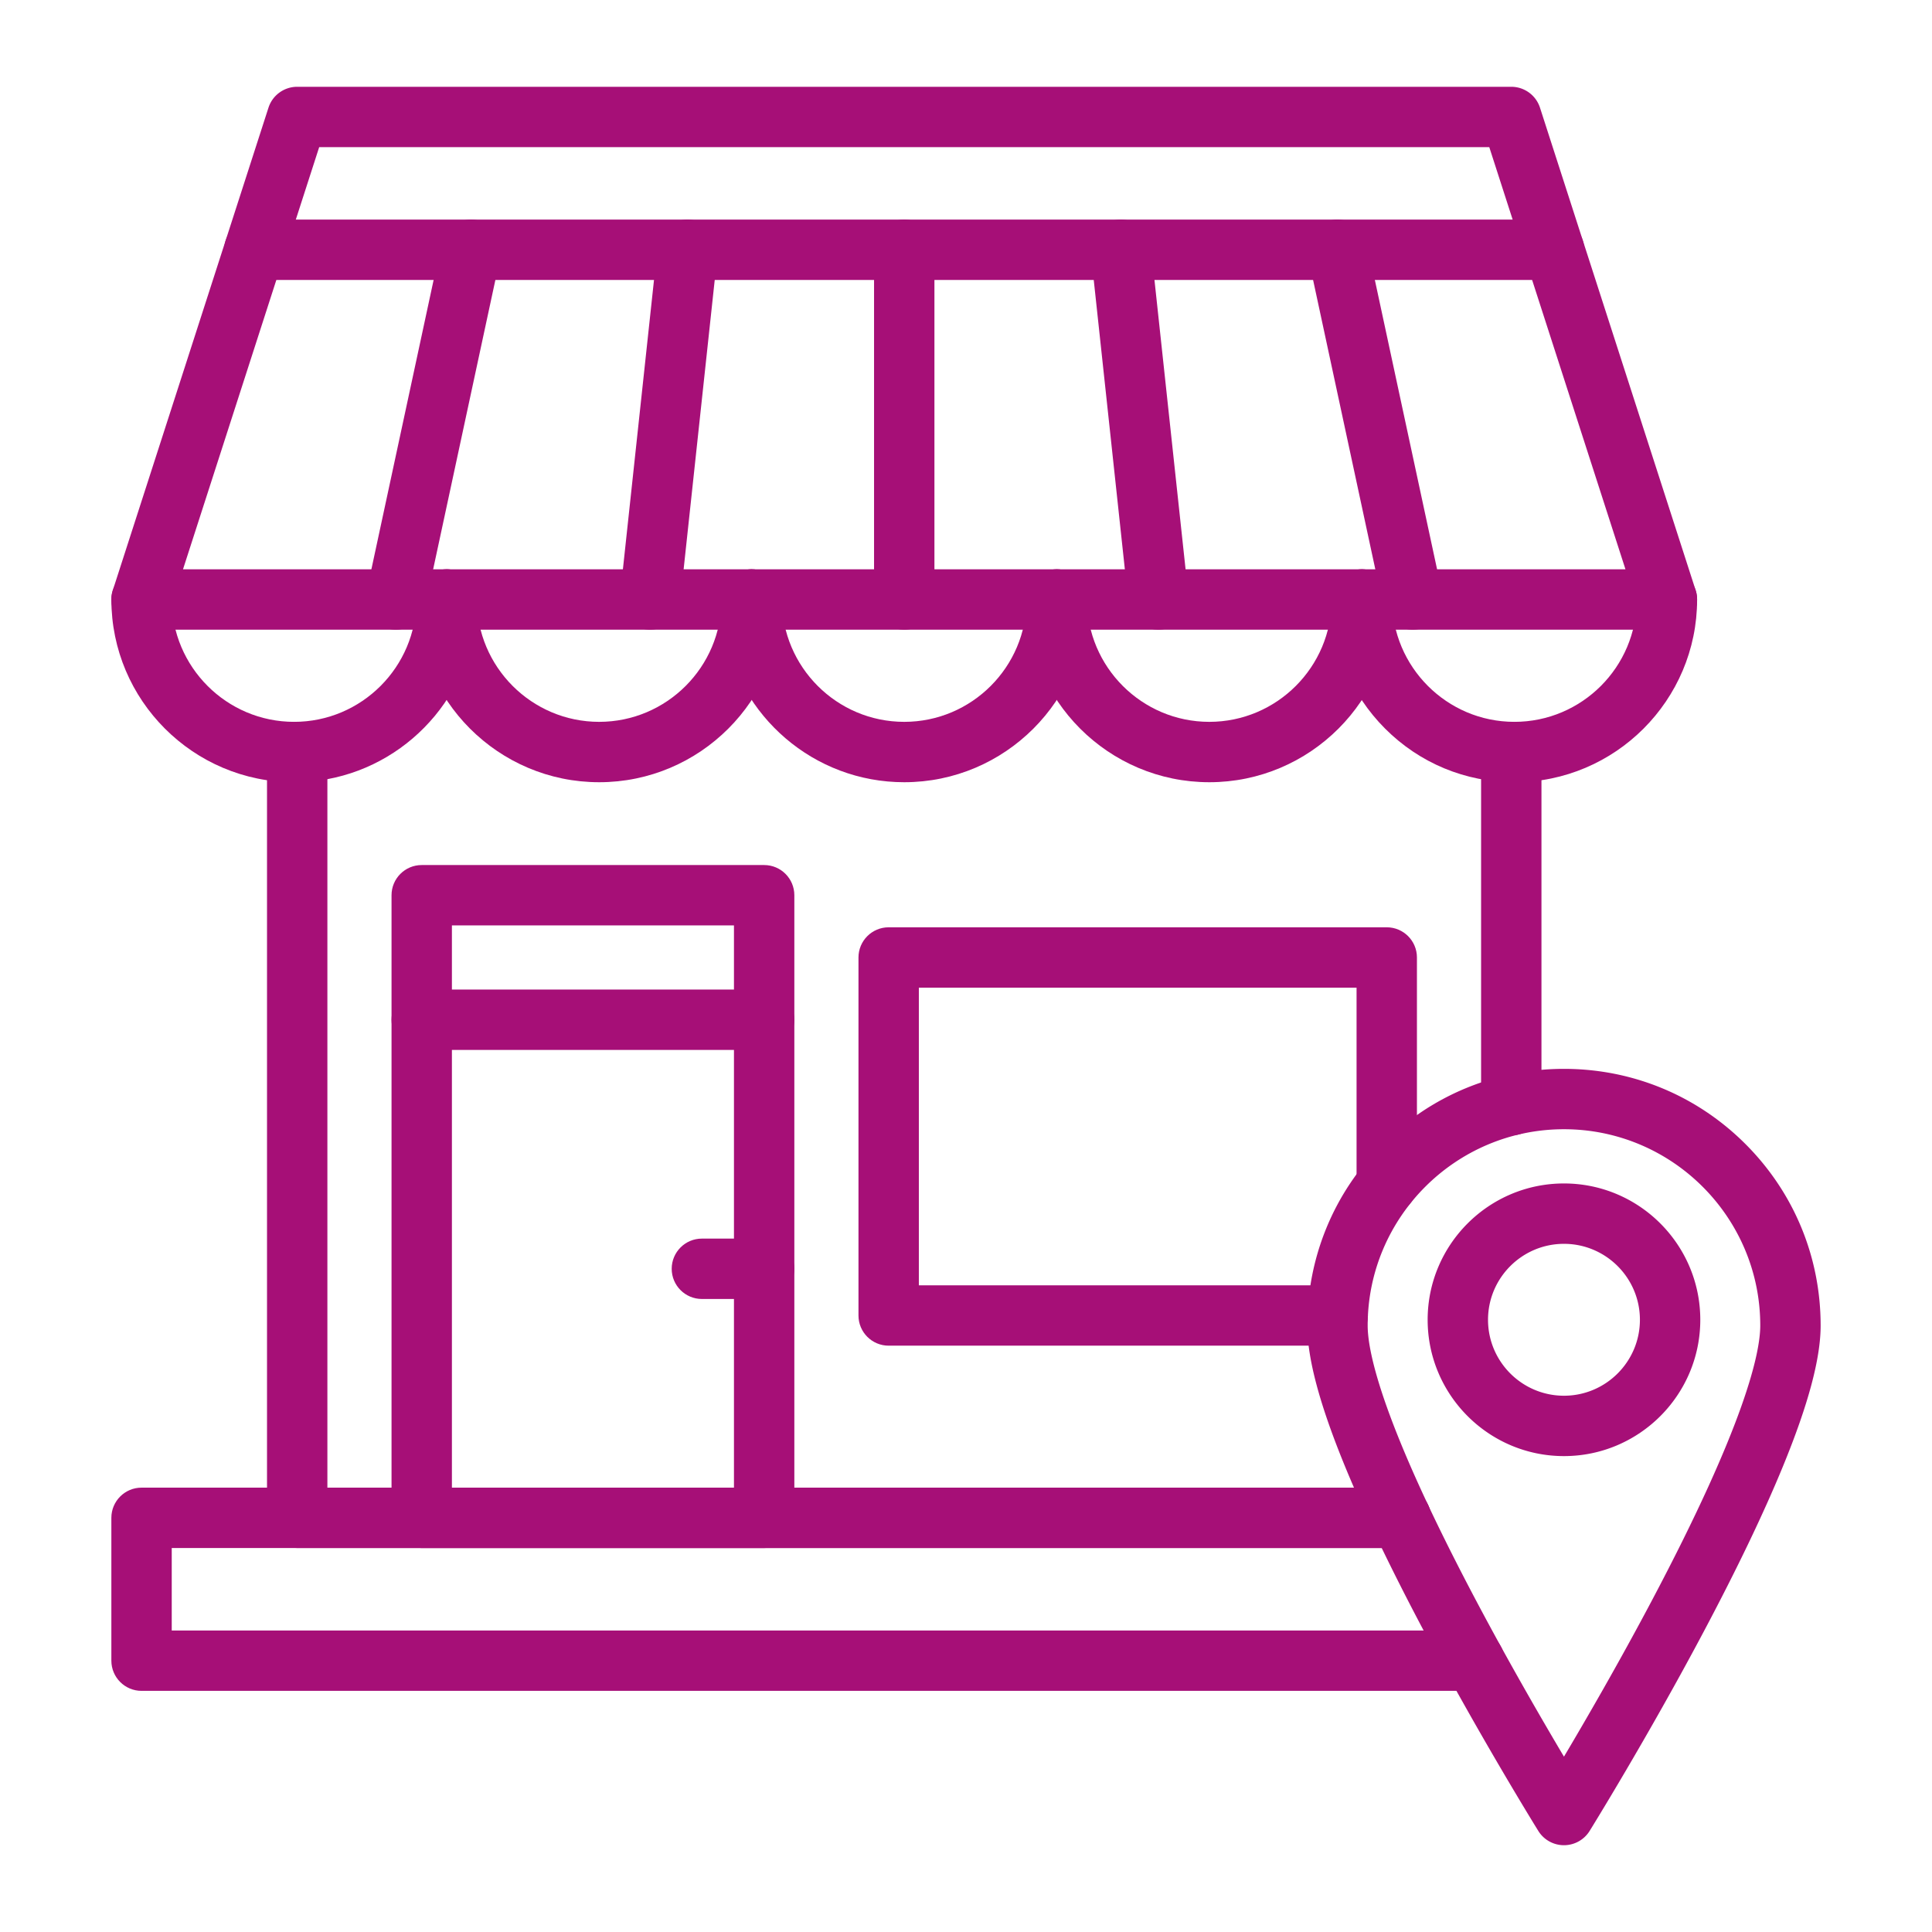
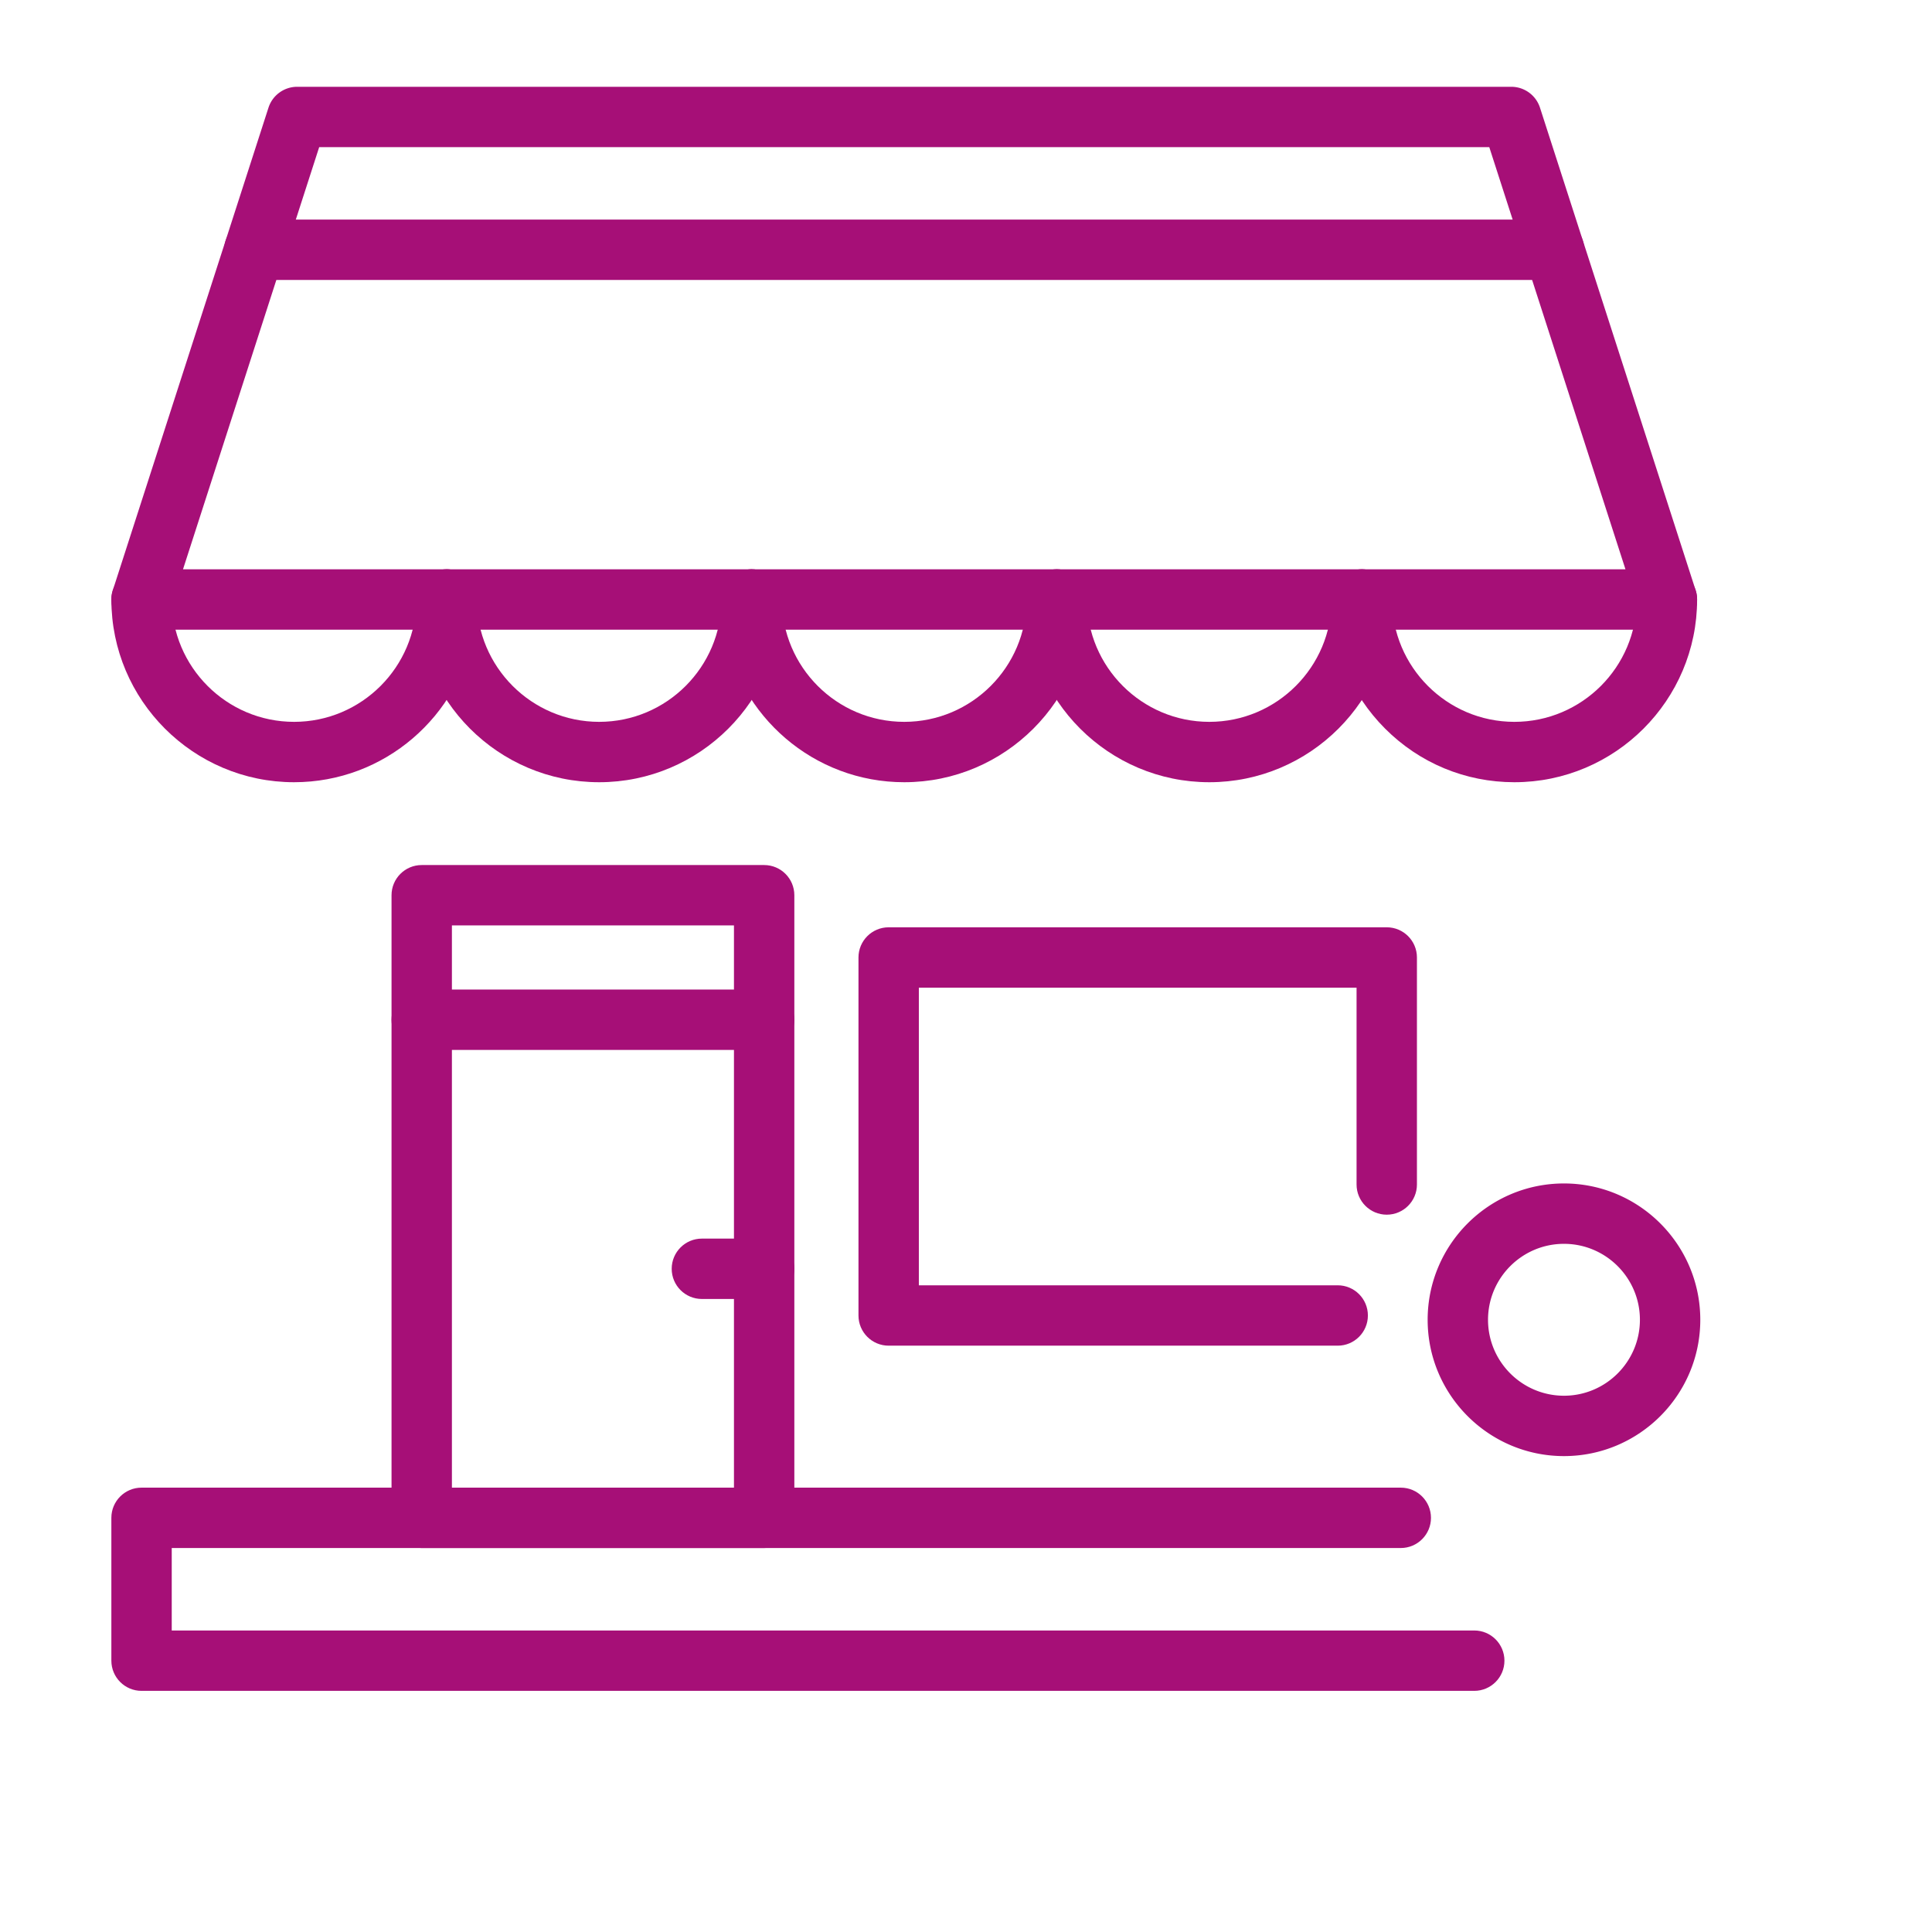
<svg xmlns="http://www.w3.org/2000/svg" version="1.1" width="30" height="30" x="0" y="0" viewBox="0 0 2048 2048" style="enable-background:new 0 0 30 30" xml:space="preserve" class="">
  <g>
-     <path d="M1657.872 1956a32 32 0 0 1-27.179-15.108c-.605-.975-61.29-98.808-121.131-211.617-35.339-66.617-63.555-125.496-83.865-175.001-26.854-65.454-39.907-114.245-39.907-149.16 0-72.676 28.302-141.002 79.691-192.391 51.389-51.39 119.715-79.691 192.391-79.691s141.001 28.302 192.391 79.691 79.691 119.715 79.691 192.391c0 34.915-13.054 83.706-39.907 149.16-20.311 49.505-48.526 108.384-83.865 175.001-59.841 112.81-120.525 210.643-121.131 211.617a32 32 0 0 1-27.179 15.108zm0-758.969c-114.737 0-208.082 93.346-208.082 208.082 0 27.954 15.09 103.305 116.148 293.866 34.318 64.712 68.932 124.43 91.934 163.146 23.002-38.716 57.615-98.434 91.934-163.146 101.059-190.562 116.148-265.912 116.148-293.866 0-114.736-93.345-208.082-208.082-208.082z" fill="#a60f77" opacity="1" data-original="#000000" class="" />
    <path d="M1657.872 1543.522c-79.681 0-144.505-64.824-144.505-144.504 0-79.681 64.824-144.505 144.505-144.505 79.68 0 144.504 64.824 144.504 144.505 0 79.68-64.824 144.504-144.504 144.504zm0-225.008c-44.391 0-80.505 36.114-80.505 80.505 0 44.39 36.114 80.504 80.505 80.504 44.39 0 80.504-36.114 80.504-80.504 0-44.391-36.114-80.505-80.504-80.505zM1767.003 667.491H796.829c-17.673 0-32-14.327-32-32s14.327-32 32-32h926.228L1578.704 156H338.344L193.993 603.491h279.445c17.673 0 32 14.327 32 32s-14.327 32-32 32H150.046a32.002 32.002 0 0 1-30.455-41.825l164.997-511.491A32 32 0 0 1 315.043 92h1286.963a32 32 0 0 1 30.455 22.176l164.996 511.491a31.997 31.997 0 0 1-30.454 41.824z" fill="#a60f77" opacity="1" data-original="#000000" class="" />
    <path d="M635.136 829.187c-106.804 0-193.696-86.892-193.696-193.696 0-17.673 14.327-32 32-32s32 14.327 32 32c0 71.515 58.181 129.696 129.696 129.696s129.696-58.181 129.696-129.696c0-17.673 14.327-32 32-32s32 14.327 32 32c0 106.804-86.892 193.696-193.696 193.696z" fill="#a60f77" opacity="1" data-original="#000000" class="" />
    <path d="M958.528 829.187c-95.905 0-175.754-70.067-191.053-161.696H502.798c-15.299 91.629-95.148 161.696-191.053 161.696-106.804 0-193.696-86.892-193.696-193.696 0-17.673 14.327-32 32-32s32 14.327 32 32c0 71.515 58.181 129.696 129.696 129.696S441.44 707.005 441.44 635.491c0-17.673 14.327-32 32-32h323.392c17.673 0 32 14.327 32 32 0 71.515 58.181 129.696 129.696 129.696 71.514 0 129.696-58.181 129.696-129.696 0-17.673 14.327-32 32-32s32 14.327 32 32c0 106.804-86.892 193.696-193.696 193.696z" fill="#a60f77" opacity="1" data-original="#000000" class="" />
    <path d="M1281.919 829.187c-106.804 0-193.695-86.892-193.695-193.696 0-17.673 14.327-32 32-32s32 14.327 32 32c0 71.515 58.181 129.696 129.695 129.696s129.696-58.181 129.696-129.696c0-17.673 14.327-32 32-32s32 14.327 32 32c0 106.804-86.891 193.696-193.696 193.696z" fill="#a60f77" opacity="1" data-original="#000000" class="" />
    <path d="M1605.311 829.187h-.198c-51.719-.058-100.302-20.233-136.838-56.81-36.537-36.579-56.659-85.193-56.659-136.886 0-17.673 14.327-32 32-32s32 14.327 32 32c0 71.435 58.108 129.617 129.532 129.696h.163c71.515 0 129.696-58.181 129.696-129.696 0-17.673 14.327-32 32-32s32 14.327 32 32c0 106.804-86.892 193.696-193.696 193.696z" fill="#a60f77" opacity="1" data-original="#000000" class="" />
-     <path d="M1602.012 1203.571c-17.673 0-32-14.327-32-32V797.188c0-17.673 14.327-32 32-32s32 14.327 32 32v374.383c0 17.673-14.327 32-32 32zM1484.891 1640.967H315.045c-17.673 0-32-14.327-32-32V797.121c0-17.673 14.327-32 32-32s32 14.327 32 32v779.846H1484.89c17.673 0 32 14.327 32 32s-14.327 32-31.999 32z" fill="#a60f77" opacity="1" data-original="#000000" class="" />
    <path d="M1562.762 1792.382H150.049c-17.673 0-32-14.327-32-32v-151.415c0-17.673 14.327-32 32-32h1334.842c17.673 0 32 14.327 32 32s-14.327 32-32 32H182.049v87.415h1380.713c17.673 0 32 14.327 32 32s-14.327 32-32 32z" fill="#a60f77" opacity="1" data-original="#000000" class="" />
    <path d="M810.032 1640.965H447.041c-17.673 0-32-14.327-32-32V948.982c0-17.673 14.327-32 32-32h362.991c17.673 0 32 14.327 32 32v659.982c0 17.674-14.327 32.001-32 32.001zm-330.991-64h298.991V980.982H479.041zM1418.022 1426.472H942.024c-17.673 0-32-14.327-32-32v-379.493c0-17.673 14.327-32 32-32h527.99c17.673 0 32 14.327 32 32v240.637c0 17.673-14.327 32-32 32s-32-14.327-32-32v-208.637h-463.99v315.493h443.999c17.673 0 32 14.327 32 32s-14.328 32-32.001 32z" fill="#a60f77" opacity="1" data-original="#000000" class="" />
    <path d="M810.032 1376.972h-65.999c-17.673 0-32-14.327-32-32s14.327-32 32-32h65.999c17.673 0 32 14.327 32 32s-14.327 32-32 32zM810.032 1112.979H447.041c-17.673 0-32-14.327-32-32s14.327-32 32-32h362.991c17.673 0 32 14.327 32 32s-14.327 32-32 32zM1647.414 296.771H269.635c-17.673 0-32-14.327-32-32s14.327-32 32-32h1377.779c17.673 0 32 14.327 32 32s-14.327 32-32 32z" fill="#a60f77" opacity="1" data-original="#000000" class="" />
-     <path d="M419.568 667.498a32.11 32.11 0 0 1-6.76-.722c-17.278-3.716-28.272-20.735-24.556-38.013l79.733-370.721c3.716-17.278 20.738-28.269 38.013-24.556 17.278 3.716 28.272 20.735 24.556 38.013L450.822 642.22c-3.228 15.009-16.498 25.278-31.254 25.278zM689.078 667.494a32.33 32.33 0 0 1-3.459-.186c-17.572-1.889-30.285-17.665-28.396-35.237l39.856-370.721c1.889-17.571 17.658-30.283 35.237-28.396 17.572 1.889 30.285 17.665 28.396 35.237l-39.856 370.721c-1.765 16.409-15.64 28.582-31.778 28.582zM958.53 667.491c-17.673 0-32-14.327-32-32v-370.72c0-17.673 14.327-32 32-32s32 14.327 32 32v370.721c0 17.673-14.327 31.999-32 31.999zM1227.981 667.494c-16.138 0-30.013-12.172-31.777-28.581l-39.866-370.721c-1.89-17.572 10.823-33.348 28.395-35.238s33.349 10.823 35.238 28.395l39.866 370.721c1.89 17.572-10.823 33.348-28.395 35.238a32.368 32.368 0 0 1-3.461.186zM1497.48 667.498c-14.757 0-28.025-10.269-31.254-25.279l-79.722-370.721c-3.715-17.278 7.279-34.297 24.558-38.012 17.285-3.719 34.297 7.279 38.013 24.557l79.722 370.721c3.715 17.278-7.279 34.297-24.558 38.012-2.267.488-4.53.722-6.759.722z" fill="#a60f77" opacity="1" data-original="#000000" class="" />
  </g>
</svg>